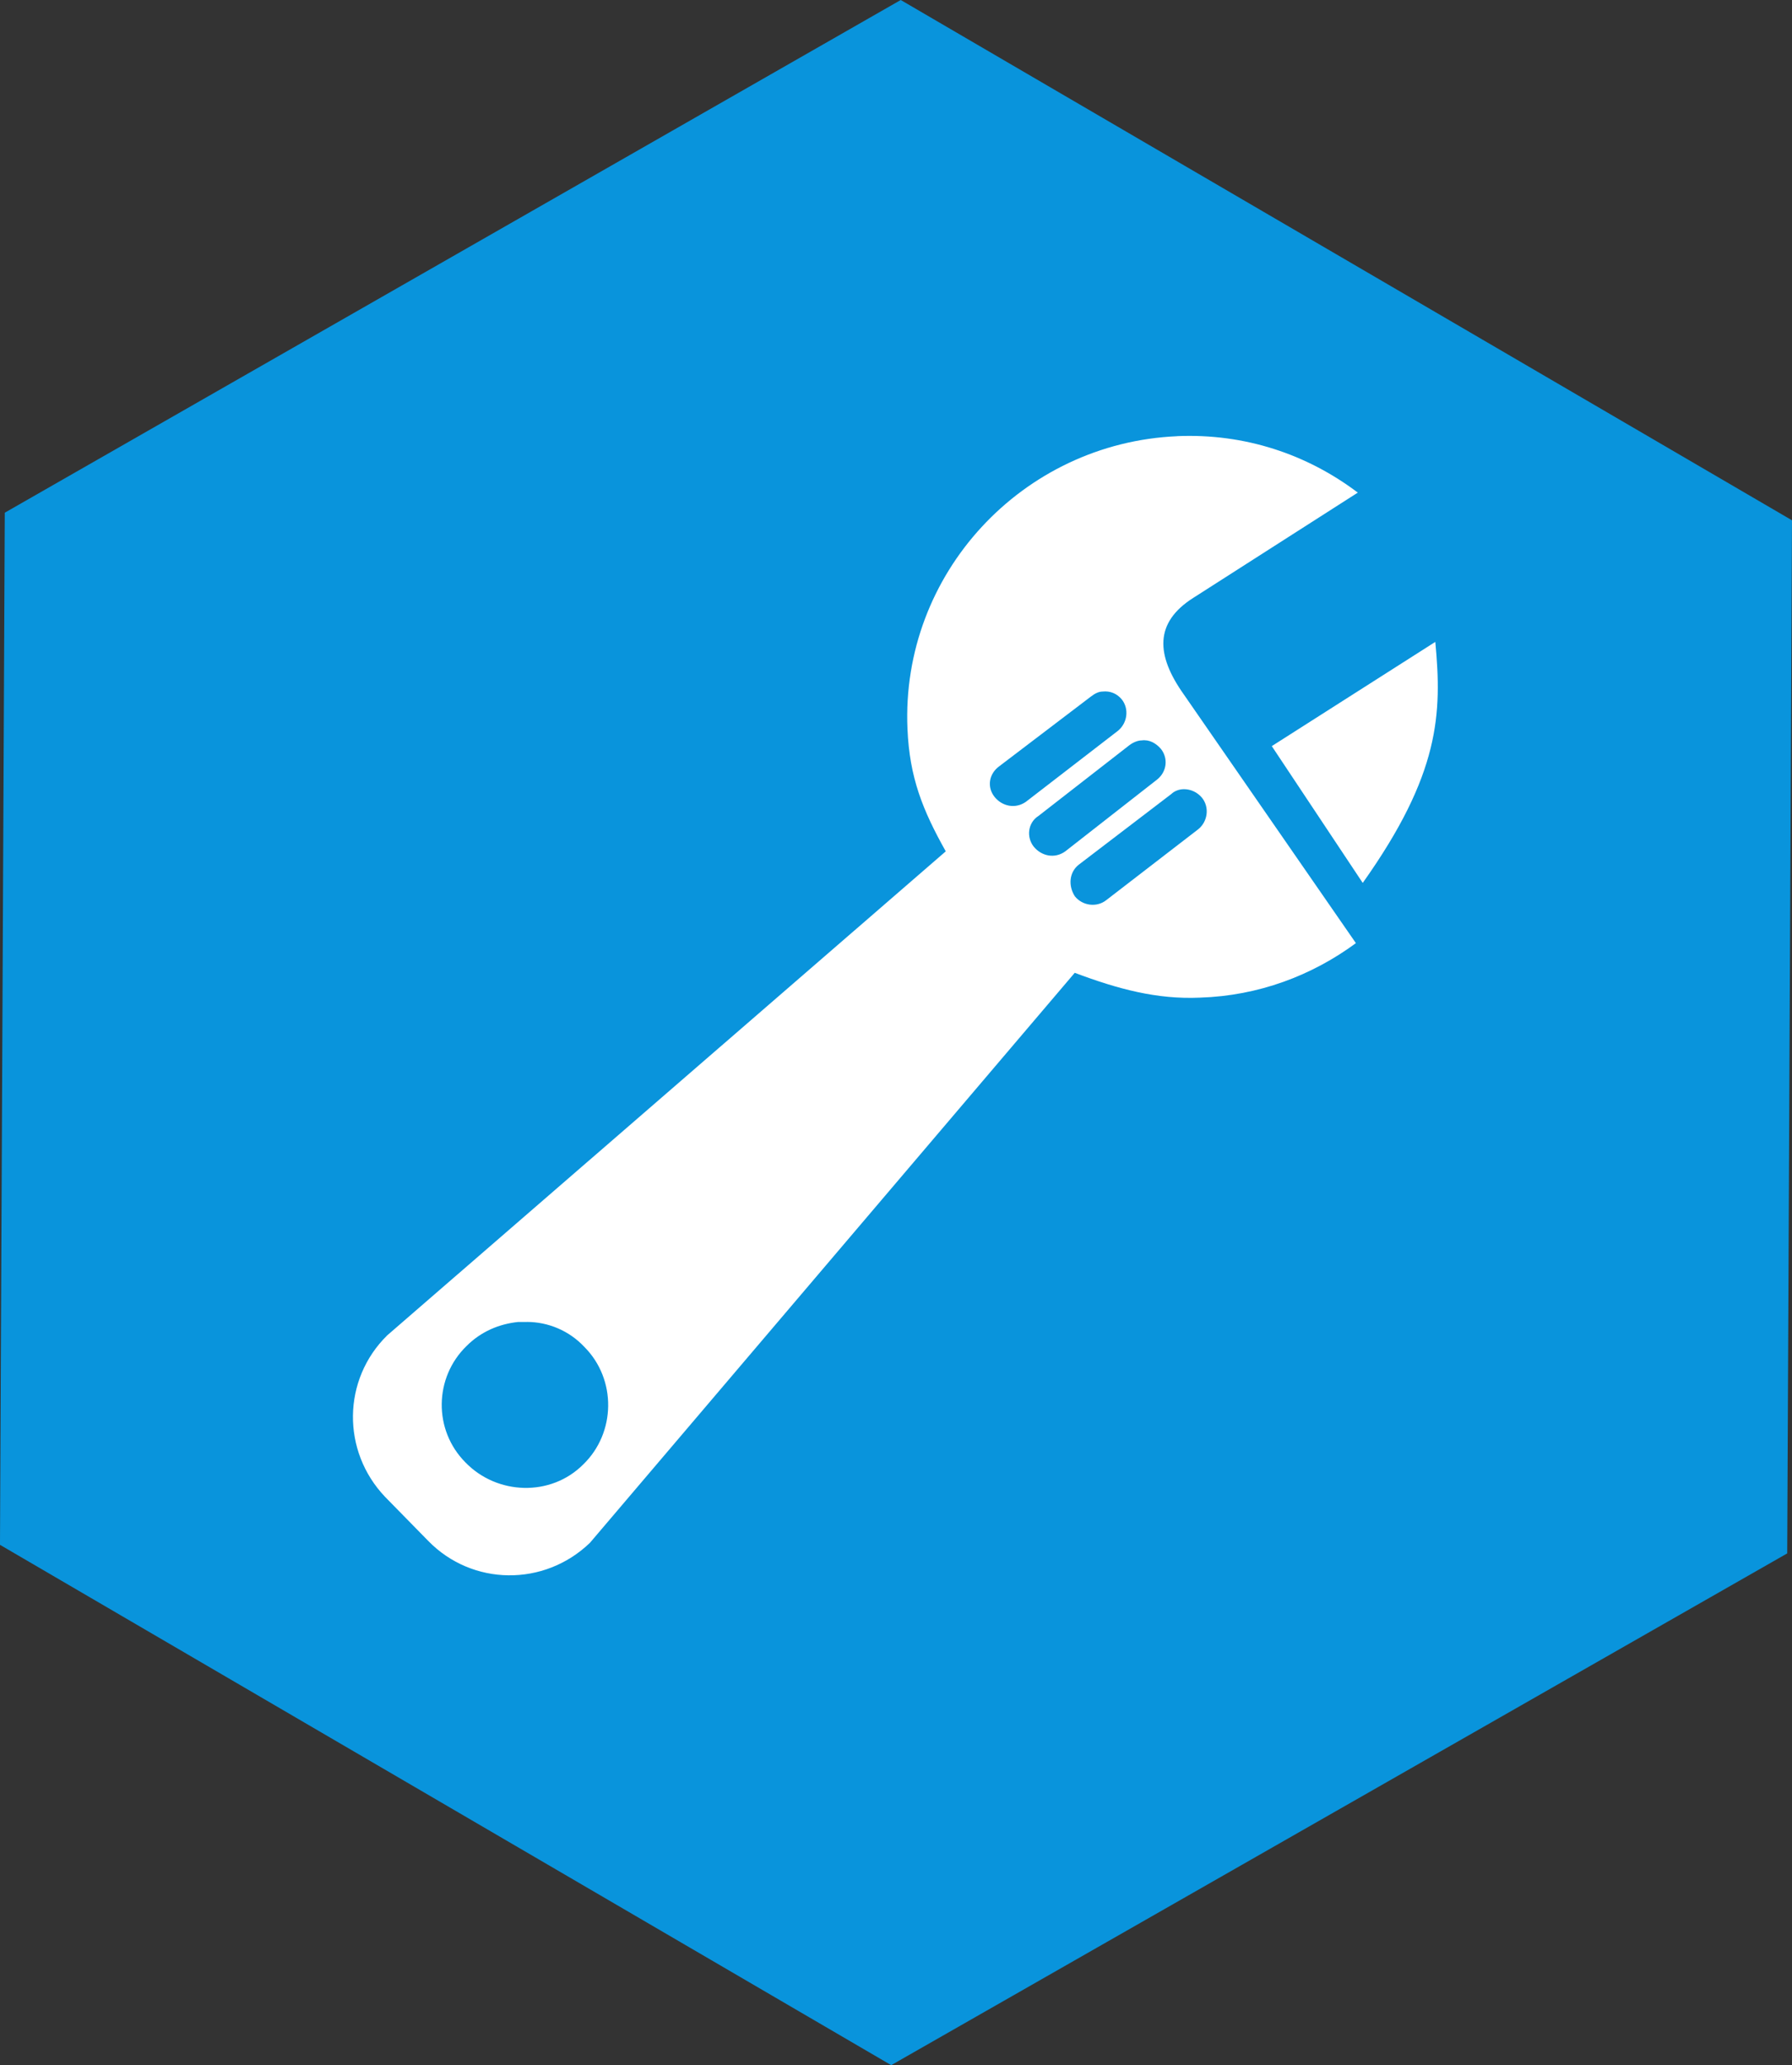
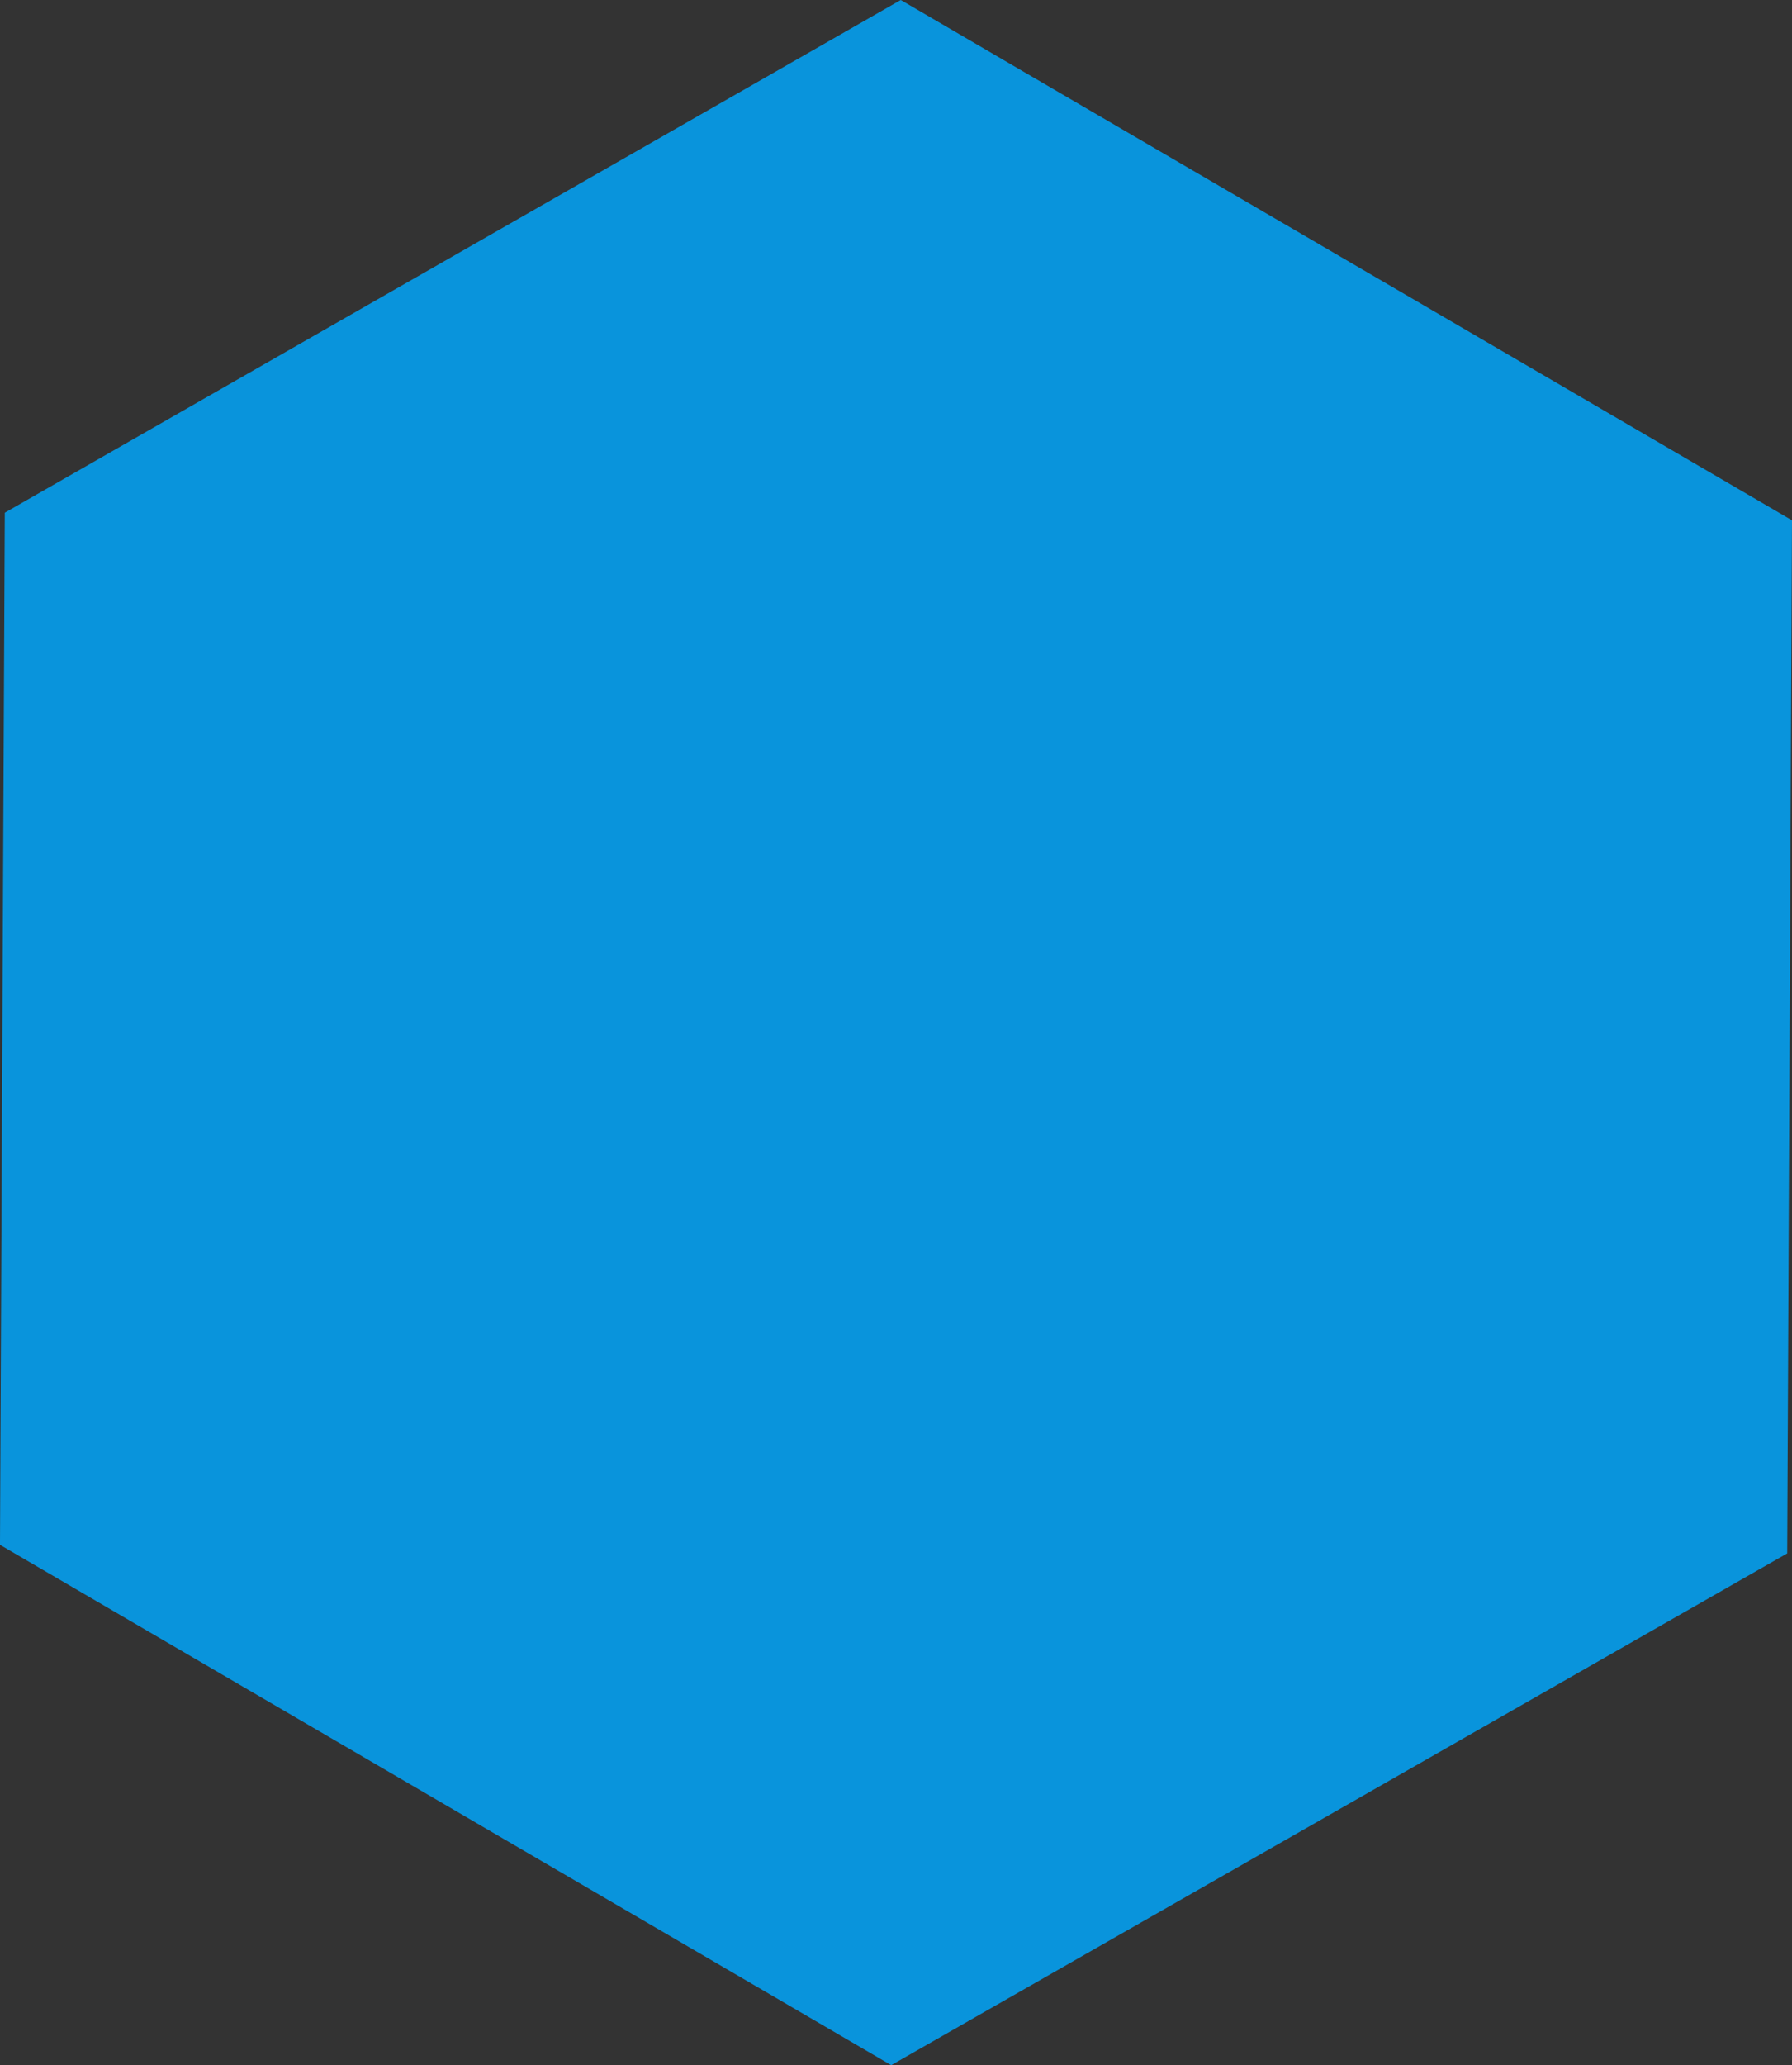
<svg xmlns="http://www.w3.org/2000/svg" xmlns:ns1="http://www.inkscape.org/namespaces/inkscape" xmlns:ns2="http://sodipodi.sourceforge.net/DTD/sodipodi-0.dtd" width="101.255mm" height="116.656mm" viewBox="0 0 101.255 116.656" version="1.1" id="svg4339" ns1:version="0.92.4 (5da689c313, 2019-01-14)" ns2:docname="logo plomberie.svg">
  <rect x="0" y="0" width="101.255" height="116.656" fill="#333333" stroke="none" />
  <defs id="defs4333" />
  <g ns1:label="Calque 1" ns1:groupmode="layer" id="layer1" transform="translate(-101.465,-143.8)">
    <path id="path54" style="fill:#0994dc;fill-opacity:1;fill-rule:evenodd;stroke:none;stroke-width:0.409" d="m 202.45,231.547 -50.629,28.908 -50.357,-29.392 0.271,-58.302 50.625,-28.961 50.359,29.39 -0.27,58.357" ns1:connector-curvature="0" />
-     <path id="path70" style="fill:#ffffff;fill-opacity:1;fill-rule:evenodd;stroke:none;stroke-width:0.409" d="m 131.237,218.472 c 1.19,0 2.379,0.487 3.242,1.406 1.836,1.84 1.783,4.861 -0.058,6.643 -1.836,1.84 -4.865,1.729 -6.647,-0.104 -1.836,-1.836 -1.782,-4.808 0.058,-6.59 0.814,-0.814 1.84,-1.243 2.915,-1.353 0.168,0 0.327,0 0.49,0 z m 37.121,-30.094 c 0.377,0 0.757,0.163 1.026,0.487 0.433,0.54 0.323,1.349 -0.22,1.782 l -5.184,3.994 c -0.54,0.433 -1.349,0.327 -1.782,-0.212 -0.38,-0.593 -0.323,-1.353 0.217,-1.782 l 5.237,-3.998 c 0.168,-0.163 0.433,-0.27 0.707,-0.27 z m -2.379,-2.755 c 0.433,-0.058 0.81,0.163 1.084,0.482 0.429,0.544 0.323,1.3 -0.217,1.729 l -5.188,4.056 c -0.597,0.433 -1.349,0.27 -1.787,-0.27 -0.425,-0.544 -0.323,-1.353 0.27,-1.729 l 5.139,-3.998 c 0.217,-0.163 0.482,-0.27 0.699,-0.27 z m -2.216,-2.76 c 0.433,-0.046 0.809,0.116 1.079,0.433 0.438,0.544 0.327,1.349 -0.212,1.787 l -5.184,3.998 c -0.597,0.433 -1.357,0.27 -1.787,-0.27 -0.433,-0.544 -0.323,-1.3 0.27,-1.729 l 5.188,-3.945 c 0.212,-0.163 0.433,-0.273 0.645,-0.273 z m 18.802,-2.804 -9.239,5.887 5.139,7.727 c 4.374,-6.161 4.481,-9.562 4.101,-13.614 z m -14.587,-11.619 c -8.753,0.38 -15.617,7.78 -15.237,16.533 0.116,2.755 0.862,4.595 2.163,6.917 l -31.557,27.338 c -2.539,2.49 -2.592,6.541 -0.116,9.133 l 2.437,2.486 c 2.481,2.538 6.537,2.595 9.129,0.104 l 27.395,-32.2 c 2.432,0.915 4.648,1.513 7.081,1.402 3.295,-0.104 6.316,-1.243 8.806,-3.078 l -9.726,-14.051 c -1.57,-2.212 -1.676,-4.051 0.54,-5.454 l 9.293,-5.944 c -2.862,-2.163 -6.378,-3.352 -10.212,-3.189 v 0" ns1:connector-curvature="0" />
  </g>
</svg>